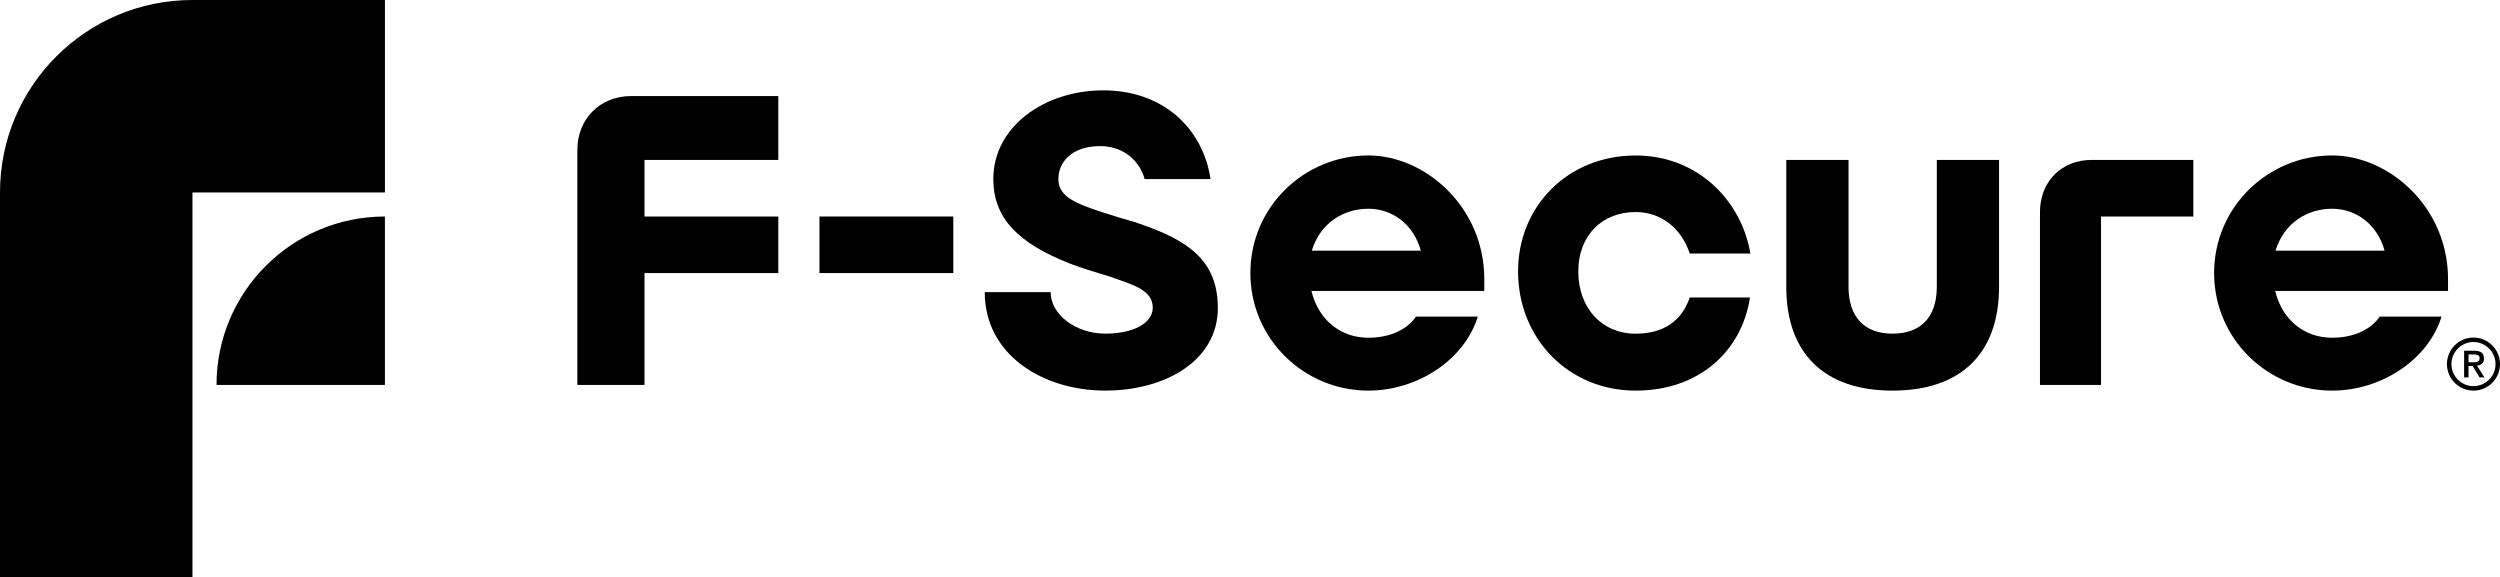
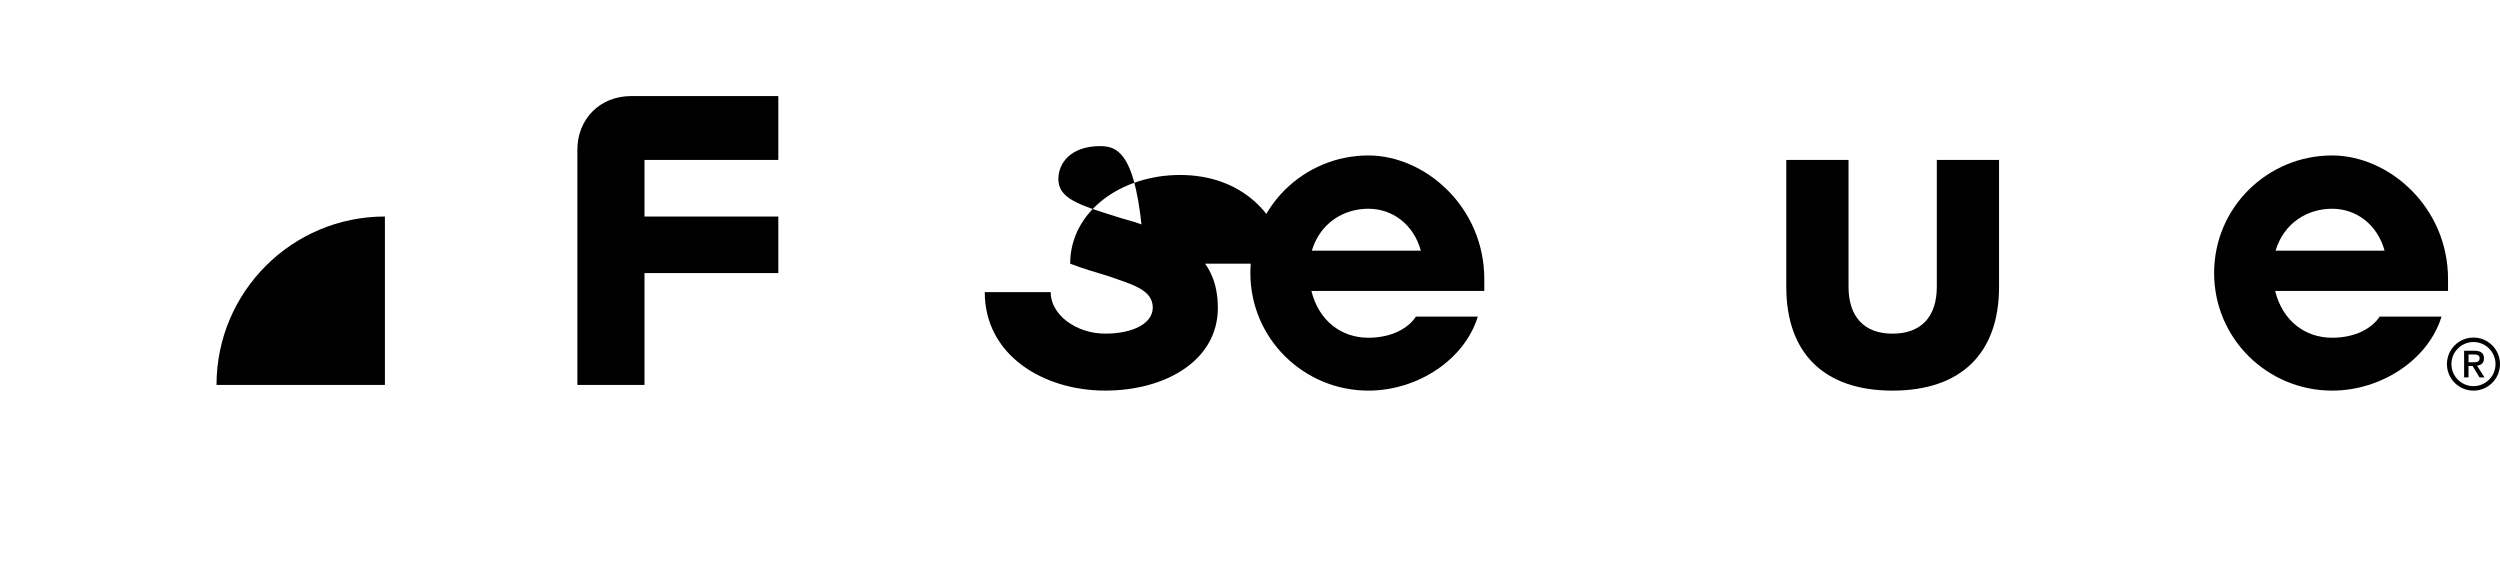
<svg xmlns="http://www.w3.org/2000/svg" version="1.1" id="ARTWORK" x="0px" y="0px" viewBox="0 0 866 200" style="enable-background:new 0 0 866 200;" xml:space="preserve">
  <g>
    <g>
-       <path d="M66.67,66.67h66.67V0H66.67h0C29.85,0,0,29.85,0,66.67v0V200h66.67V66.67z" />
      <path d="M75,133.33L75,133.33l58.33,0V75h0C101.12,75,75,101.12,75,133.33z" />
    </g>
    <g>
      <path d="M218.6,33.28h51.01V55.4h-46.36V75h46.36v19.59h-46.36v38.74H200V51.88C200,41.17,207.89,33.28,218.6,33.28z" />
-       <rect x="283.86" y="75" width="46.36" height="19.59" />
-       <path d="M381.14,50.61c-10.15,0-14.52,5.78-14.52,11.41c0,6.62,6.76,8.88,19.87,12.96c2.96,0.99,5.64,1.55,8.31,2.54    c16.35,5.64,27.06,12.4,27.06,29.17c0,18.04-17.9,28.61-39.03,28.61c-21.42,0-41.71-12.26-41.71-34.1h22.83    c0,7.89,8.88,14.37,18.88,14.37c9.86,0,16.49-3.66,16.49-9.02c0-6.2-7.19-8.03-15.22-10.85c-4.65-1.41-9.44-2.82-13.39-4.37    c-18.04-7.05-26.63-15.78-26.63-29.31c0-18.18,17.76-30.72,38.05-30.72c21.42,0,34.67,13.81,37.2,30.72H396.5    C394.52,54.98,388.47,50.61,381.14,50.61z" />
+       <path d="M381.14,50.61c-10.15,0-14.52,5.78-14.52,11.41c0,6.62,6.76,8.88,19.87,12.96c2.96,0.99,5.64,1.55,8.31,2.54    c16.35,5.64,27.06,12.4,27.06,29.17c0,18.04-17.9,28.61-39.03,28.61c-21.42,0-41.71-12.26-41.71-34.1h22.83    c0,7.89,8.88,14.37,18.88,14.37c9.86,0,16.49-3.66,16.49-9.02c0-6.2-7.19-8.03-15.22-10.85c-4.65-1.41-9.44-2.82-13.39-4.37    c0-18.18,17.76-30.72,38.05-30.72c21.42,0,34.67,13.81,37.2,30.72H396.5    C394.52,54.98,388.47,50.61,381.14,50.61z" />
      <path d="M474,135.31c-22.26,0-40.87-17.9-40.87-40.73c0-22.83,18.6-40.73,40.87-40.73c19.59,0,40.16,17.76,40.16,42.84v4.09    h-59.89c2.54,10.29,10.29,16.21,19.73,16.21c8.03,0,13.81-3.24,16.49-7.33h21.42C507.4,124.46,491.2,135.31,474,135.31z     M492.18,86.83c-2.54-9.16-9.86-14.52-18.18-14.52c-8.46,0-16.63,4.79-19.59,14.52H492.18z" />
-       <path d="M566.59,135.31c-23.39,0-40.73-18.18-40.73-41.29c0-22.69,17.33-40.16,40.73-40.16c21.84,0,36.78,16.06,39.74,33.96h-21    c-2.96-8.88-10.01-14.37-18.74-14.37c-11.7,0-19.87,8.17-19.87,20.58c0,12.68,8.17,21.56,19.87,21.56    c9.44,0,15.92-4.23,18.74-12.54h20.86C603.37,121.64,588.57,135.31,566.59,135.31z" />
      <path d="M655.55,135.31c-23.53,0-36.78-12.82-36.78-35.93V55.4h21.56v43.97c0,10.43,5.5,16.21,15.22,16.21    c9.87,0,15.36-5.78,15.36-16.21V55.4h21.56v43.97C692.47,122.48,679.22,135.31,655.55,135.31z" />
-       <path d="M724.55,55.4h35.23V75h-31.99v58.33h-21.14V73.44C706.65,62.87,714.12,55.4,724.55,55.4z" />
      <path d="M807.84,135.31c-22.27,0-40.87-17.9-40.87-40.73c0-22.83,18.6-40.73,40.87-40.73c19.59,0,40.16,17.76,40.16,42.84v4.09    h-59.89c2.54,10.29,10.29,16.21,19.73,16.21c8.03,0,13.81-3.24,16.49-7.33h21.42C841.24,124.46,825.03,135.31,807.84,135.31z     M826.02,86.83c-2.54-9.16-9.86-14.52-18.18-14.52c-8.46,0-16.63,4.79-19.59,14.52H826.02z" />
    </g>
    <g>
      <g>
        <path d="M855.09,130.74h-1.52v-9.25h3.51c1.12,0,1.96,0.21,2.52,0.63c0.57,0.42,0.85,1.1,0.85,2.03c0,0.83-0.23,1.44-0.69,1.83     c-0.46,0.39-1.04,0.62-1.72,0.69l2.59,4.07h-1.72l-2.39-3.95h-1.43V130.74z M856.79,125.49c0.28,0,0.55-0.01,0.82-0.03     c0.26-0.02,0.49-0.09,0.68-0.19c0.19-0.1,0.35-0.25,0.47-0.44c0.12-0.19,0.18-0.45,0.18-0.79c0-0.28-0.06-0.51-0.19-0.67     c-0.13-0.16-0.29-0.29-0.48-0.38c-0.19-0.09-0.41-0.15-0.65-0.17c-0.24-0.02-0.47-0.03-0.69-0.03h-1.83v2.7H856.79z" />
      </g>
      <path d="M856.81,118.48c4.21,0,7.64,3.43,7.64,7.64s-3.43,7.64-7.64,7.64s-7.64-3.43-7.64-7.64S852.6,118.48,856.81,118.48     M856.81,116.93c-5.07,0-9.19,4.11-9.19,9.19c0,5.07,4.11,9.19,9.19,9.19c5.07,0,9.19-4.11,9.19-9.19    C866,121.04,861.89,116.93,856.81,116.93L856.81,116.93z" />
    </g>
  </g>
</svg>